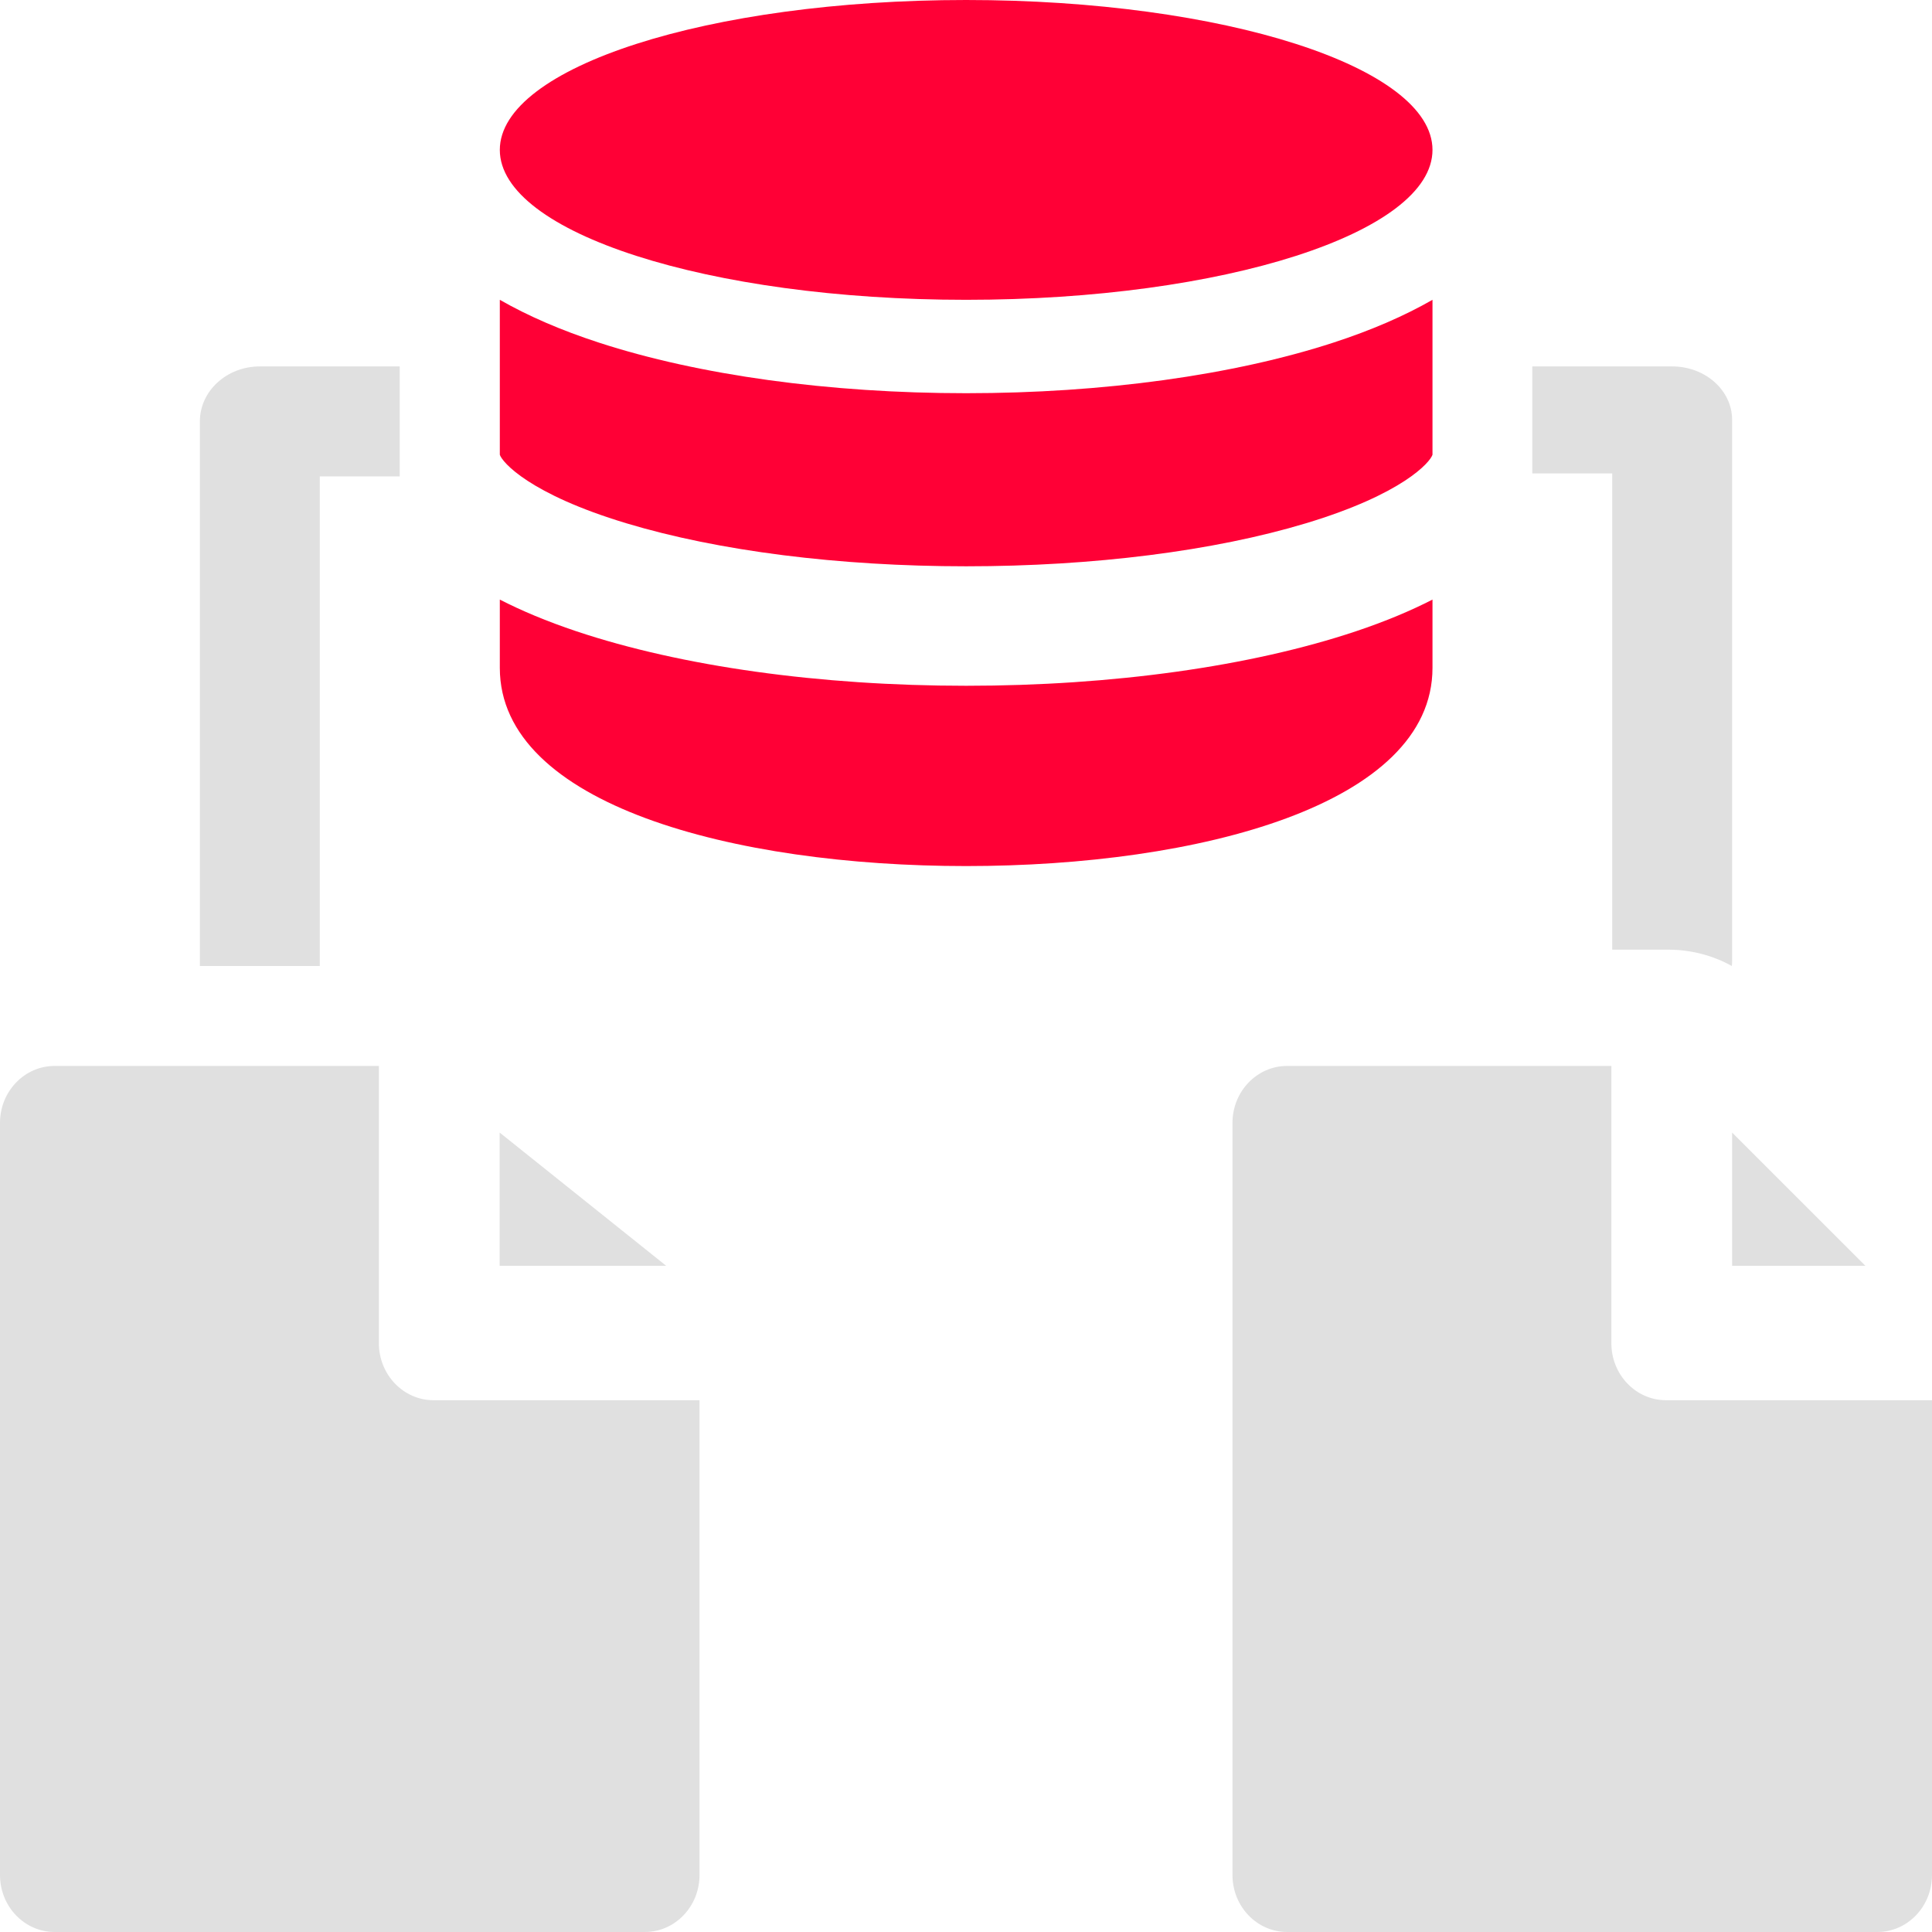
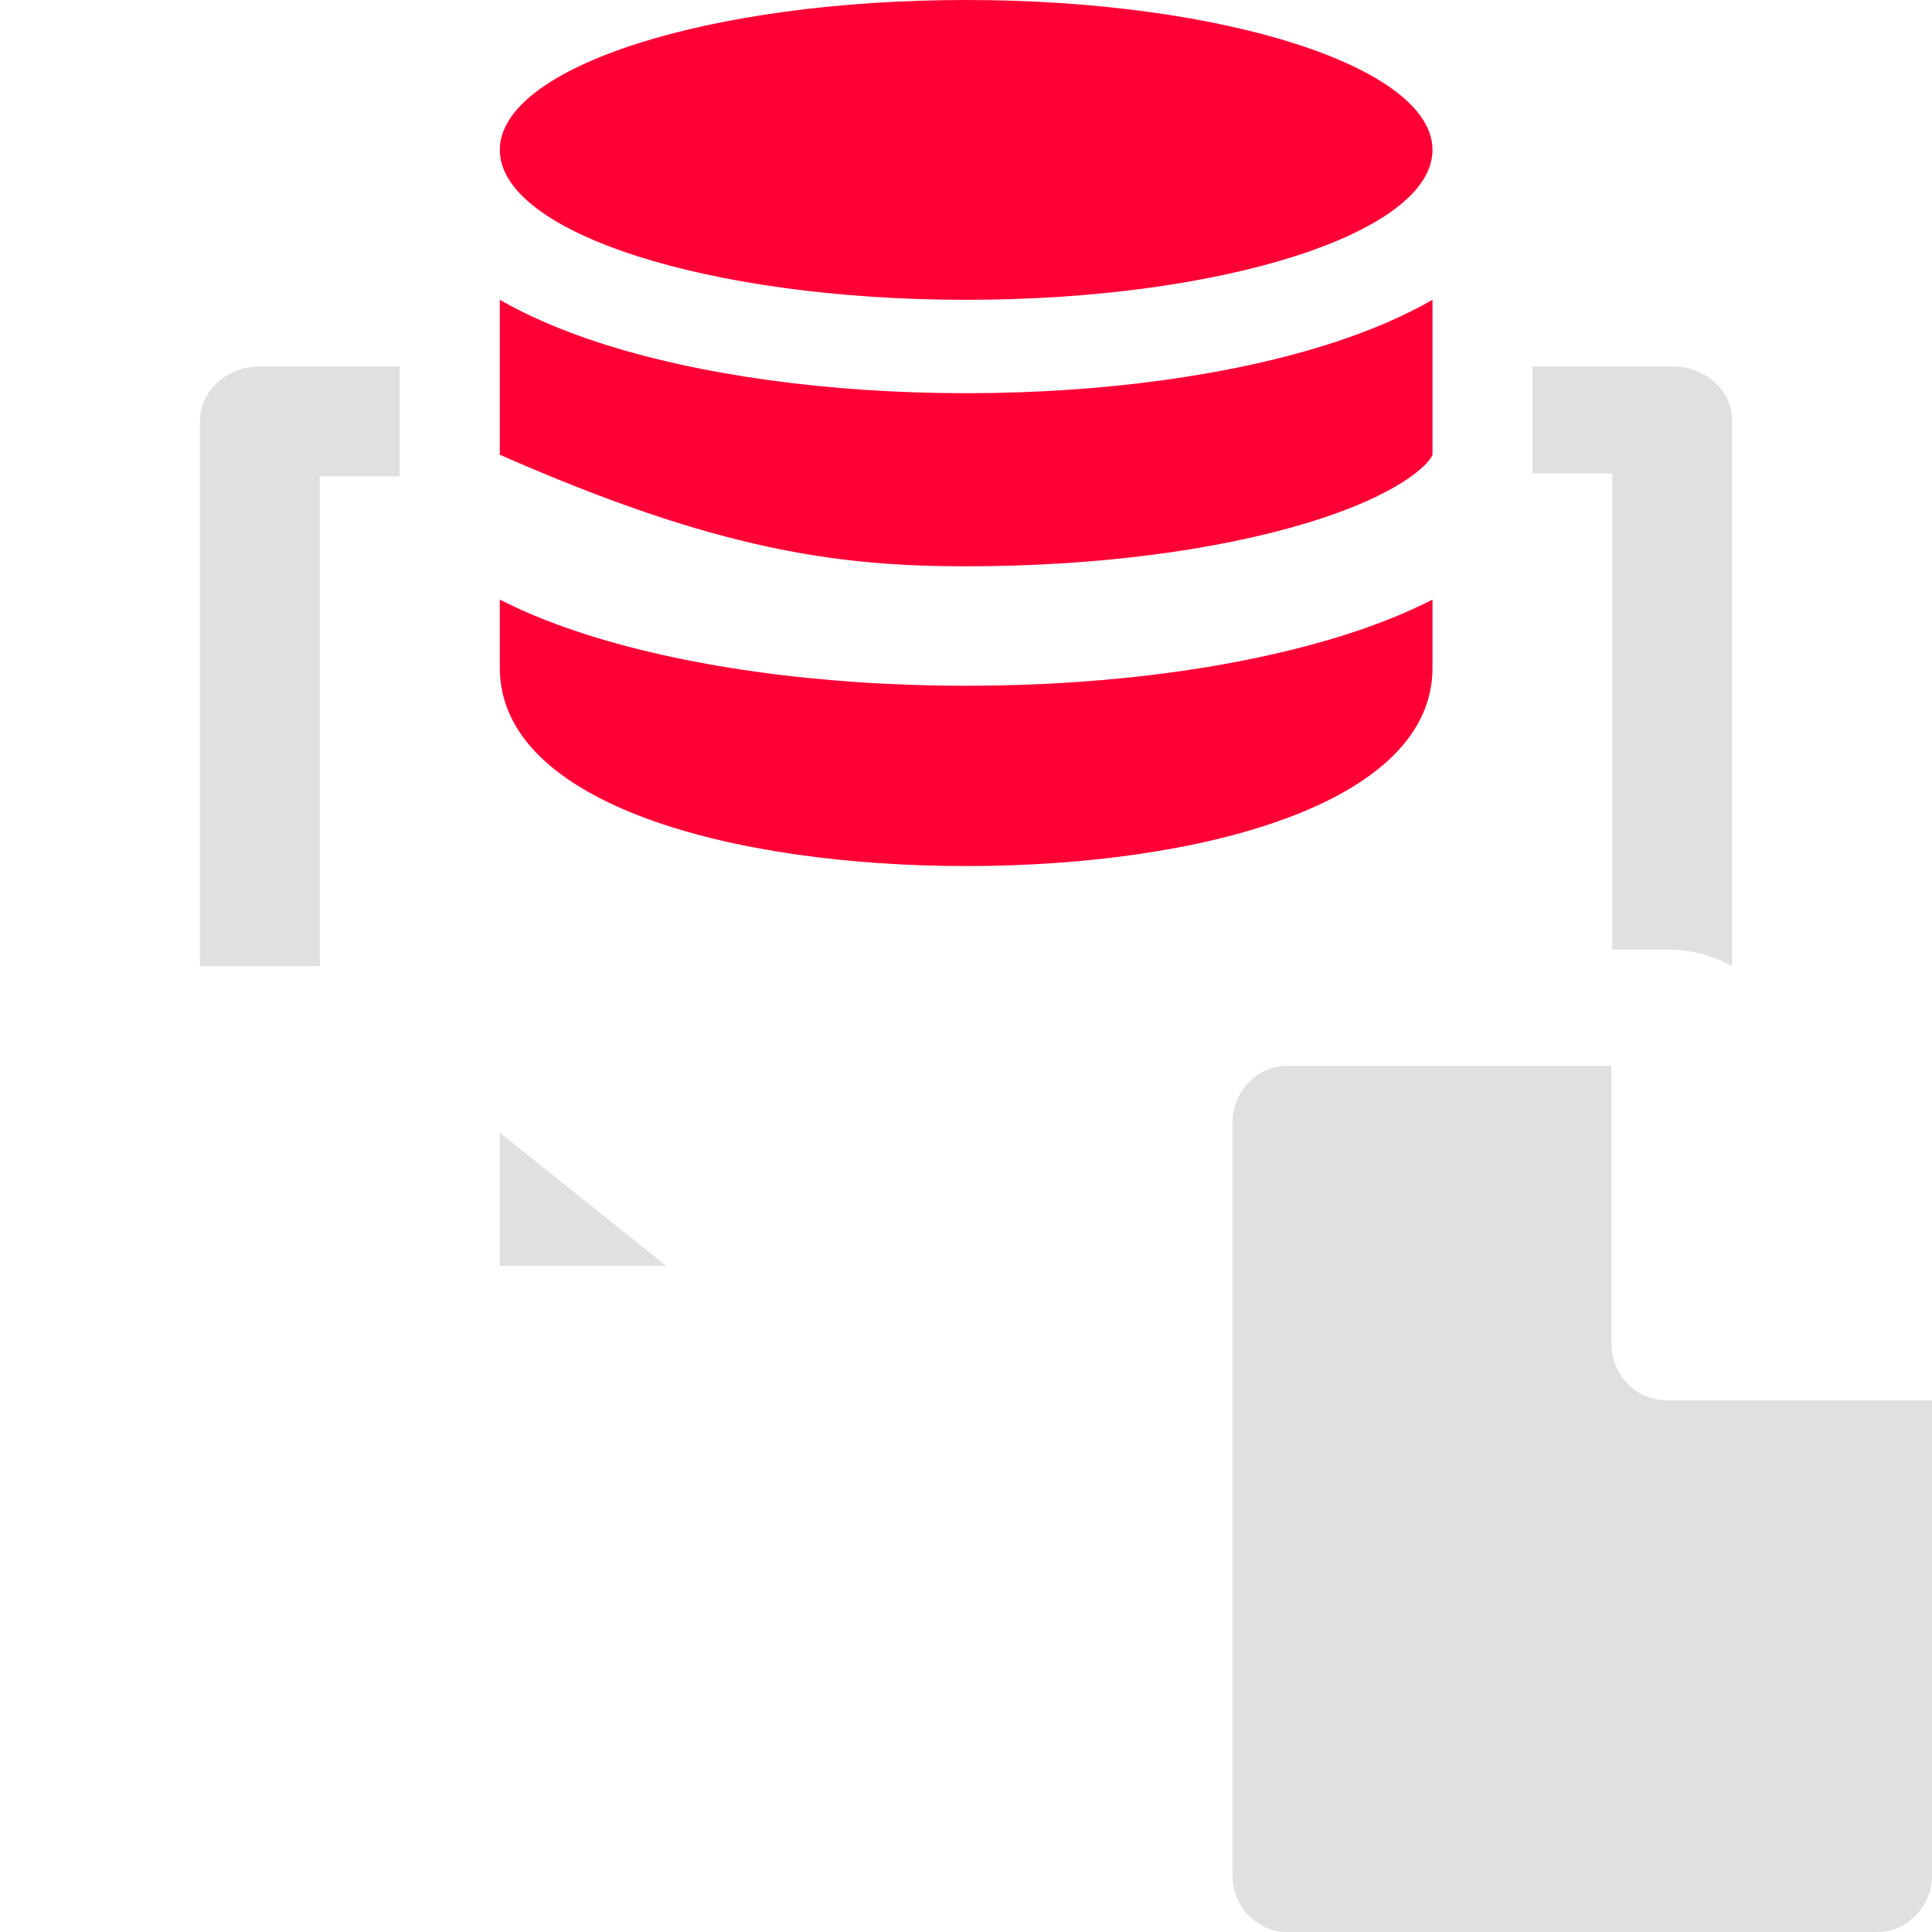
<svg xmlns="http://www.w3.org/2000/svg" width="44" height="44" viewBox="0 0 44 44" fill="none">
  <path d="M32.624 15.21V13.655C32.132 13.908 31.555 14.151 30.88 14.377C28.489 15.177 25.337 15.618 22.004 15.618C18.67 15.618 15.518 15.177 13.127 14.377C12.452 14.151 11.875 13.908 11.383 13.655V15.21C11.383 18.328 16.717 19.724 22.003 19.724C27.29 19.724 32.624 18.328 32.624 15.21Z" fill="#FF0036" />
-   <path d="M22.003 8.955C18.888 8.955 15.916 8.545 13.637 7.802C12.777 7.522 12.023 7.195 11.383 6.828V10.356C11.437 10.527 12.058 11.252 14.264 11.917C16.36 12.549 19.108 12.897 22.003 12.897C24.898 12.897 27.647 12.549 29.743 11.917C31.949 11.252 32.57 10.527 32.624 10.356V6.828C31.984 7.195 31.23 7.522 30.37 7.802C28.09 8.545 25.119 8.955 22.003 8.955Z" fill="#FF0036" />
+   <path d="M22.003 8.955C18.888 8.955 15.916 8.545 13.637 7.802C12.777 7.522 12.023 7.195 11.383 6.828V10.356C16.36 12.549 19.108 12.897 22.003 12.897C24.898 12.897 27.647 12.549 29.743 11.917C31.949 11.252 32.57 10.527 32.624 10.356V6.828C31.984 7.195 31.23 7.522 30.37 7.802C28.09 8.545 25.119 8.955 22.003 8.955Z" fill="#FF0036" />
  <path d="M22.003 6.828C27.869 6.828 32.624 5.299 32.624 3.414C32.624 1.528 27.869 0 22.003 0C16.138 0 11.383 1.528 11.383 3.414C11.383 5.299 16.138 6.828 22.003 6.828Z" fill="#FF0036" />
  <path d="M36.717 21.628H37.992C38.508 21.628 39.01 21.759 39.441 22C39.446 21.958 39.448 21.915 39.448 21.872V9.563C39.448 8.89 38.837 8.345 38.083 8.345H34.897V10.782H36.717L36.717 21.628Z" fill="#E0E0E0" />
  <path d="M11.379 25.793V28.828H15.172L11.379 25.793Z" fill="#E0E0E0" />
-   <path d="M9.874 31.889C9.187 31.889 8.629 31.308 8.629 30.591V24.276H1.245C0.557 24.276 0 24.857 0 25.573V42.702C0 43.419 0.557 44 1.245 44H14.686C15.374 44 15.931 43.419 15.931 42.702V31.889H9.874Z" fill="#E0E0E0" />
  <path d="M44 31.889H37.943C37.255 31.889 36.698 31.308 36.698 30.591V24.276H29.314C28.626 24.276 28.069 24.857 28.069 25.573V42.702C28.069 43.419 28.626 44 29.314 44H42.755C43.443 44 44 43.419 44 42.702V31.889Z" fill="#E0E0E0" />
-   <path d="M39.448 25.793V28.828H42.483L39.448 25.793Z" fill="#E0E0E0" />
  <path d="M7.283 10.85H9.103V8.345H5.917C5.163 8.345 4.552 8.906 4.552 9.597V22H7.283V10.85Z" fill="#E0E0E0" />
</svg>